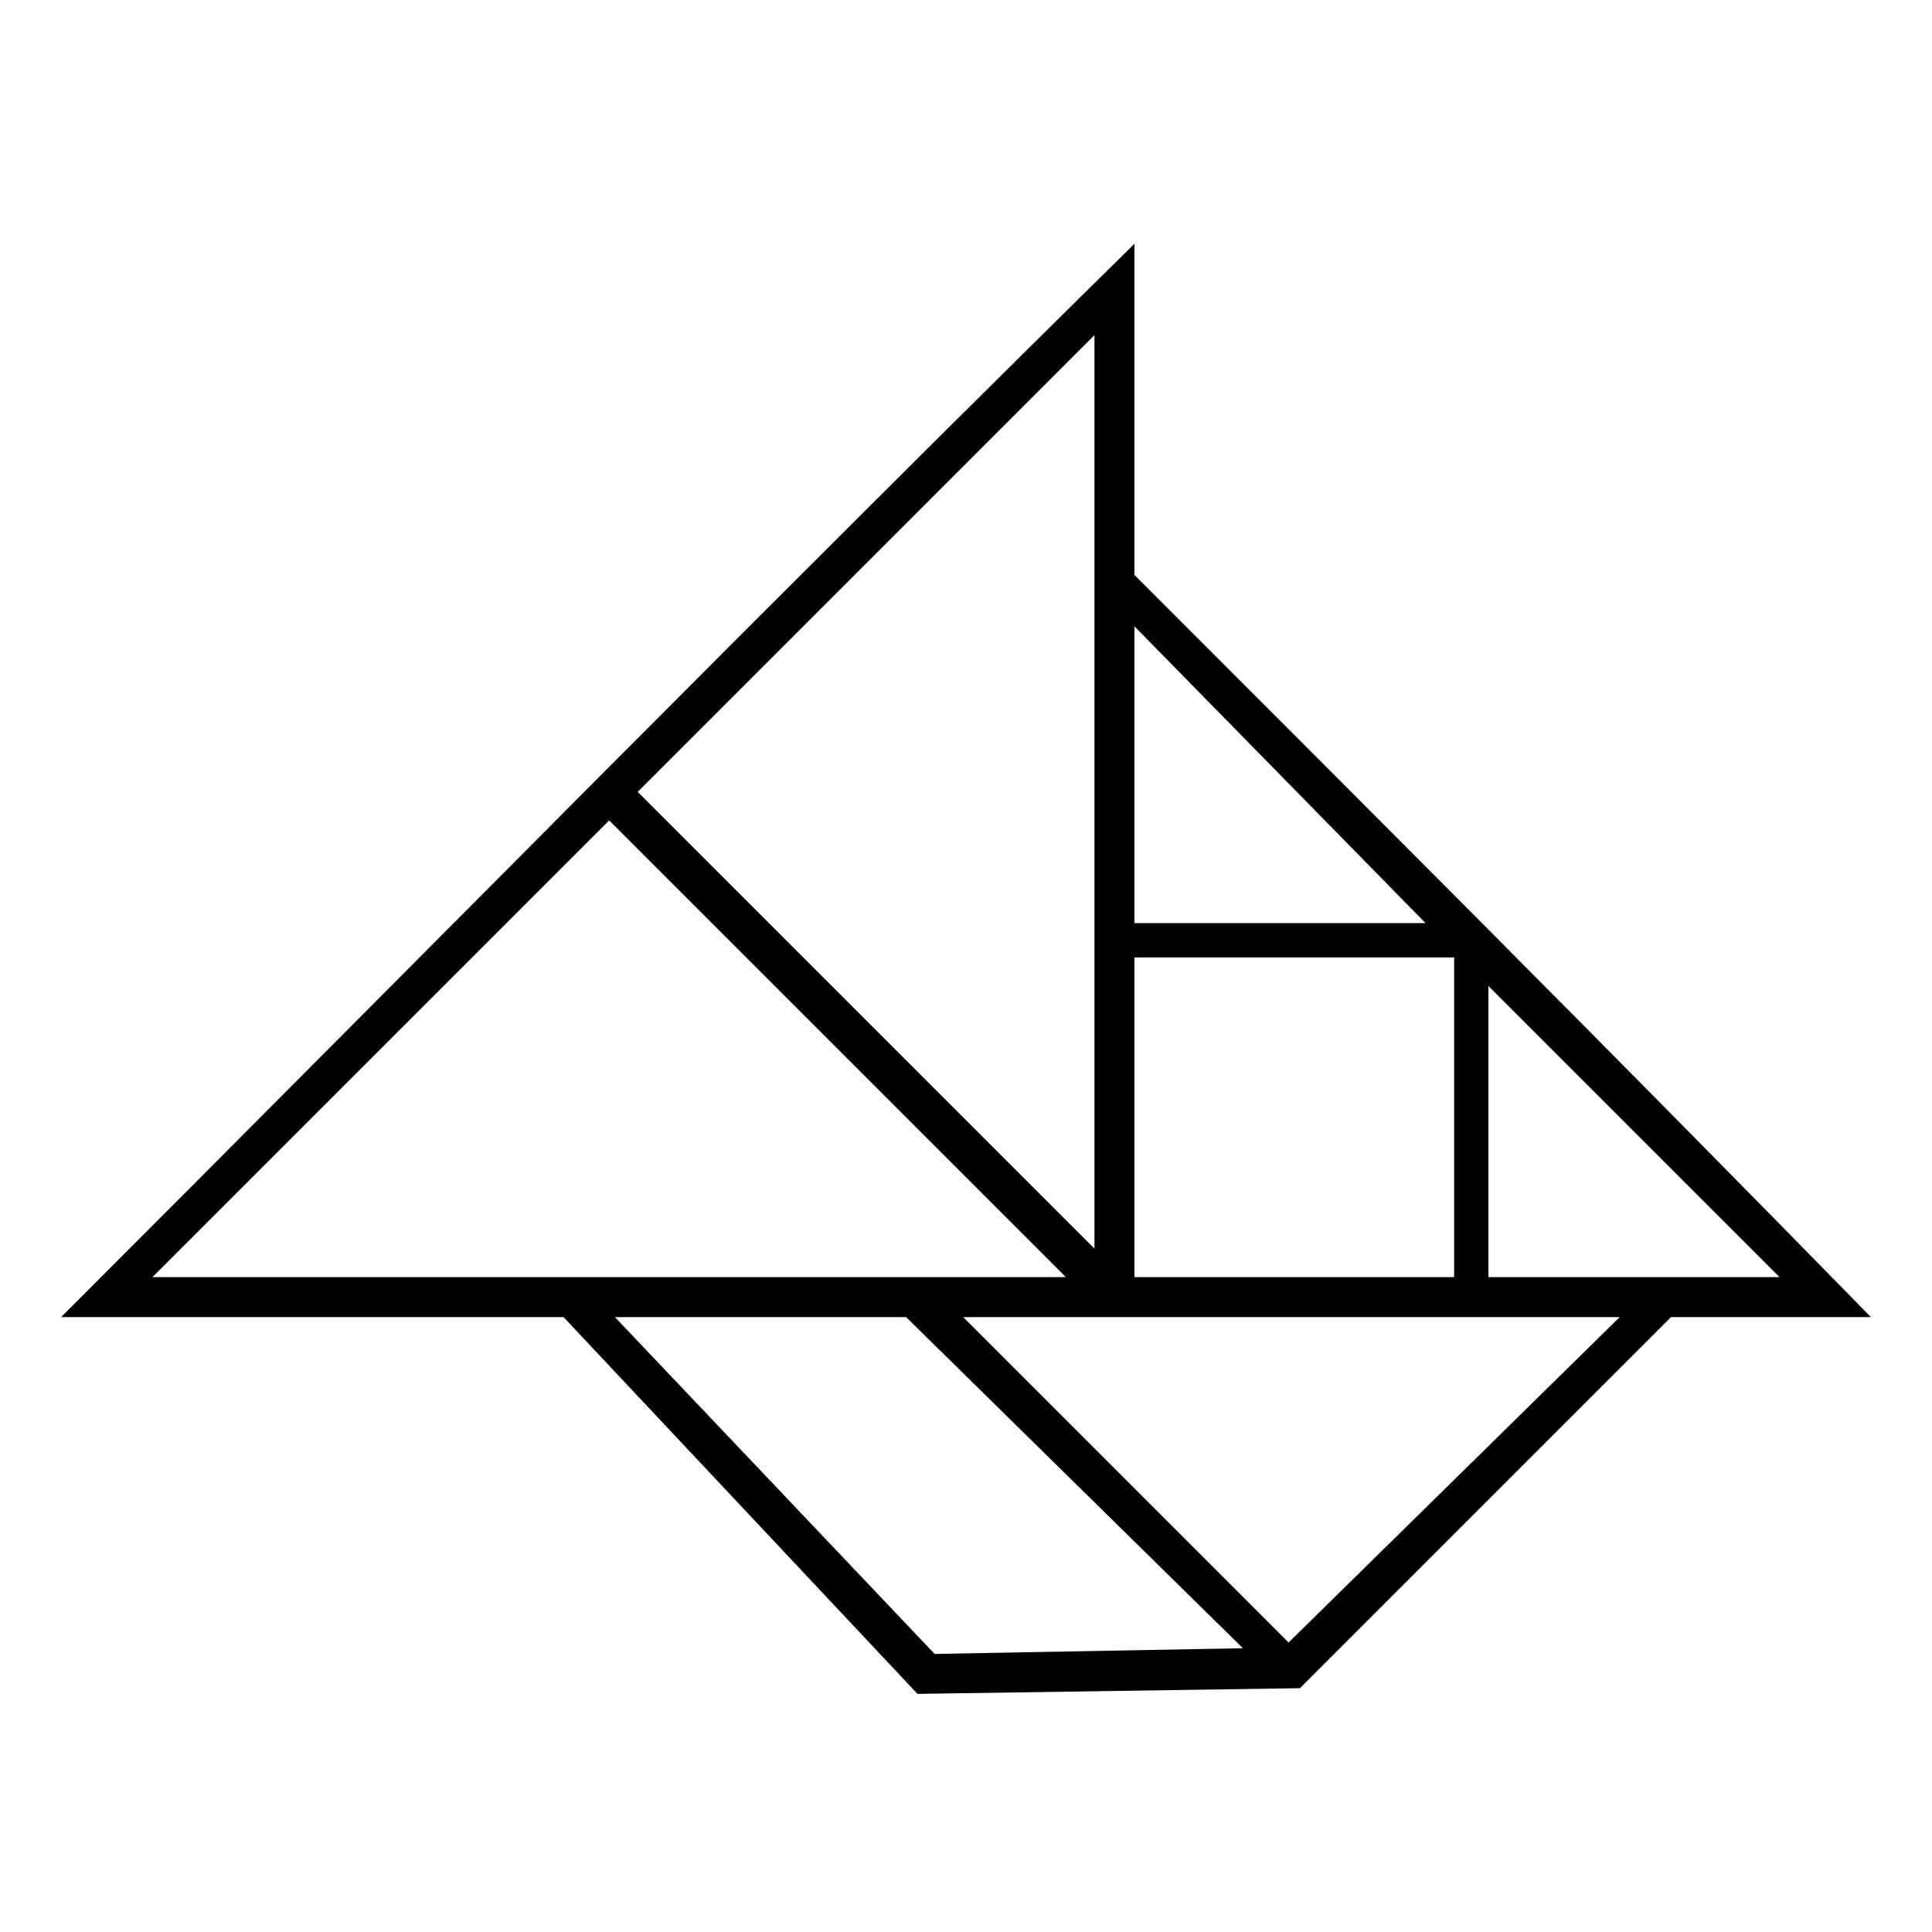
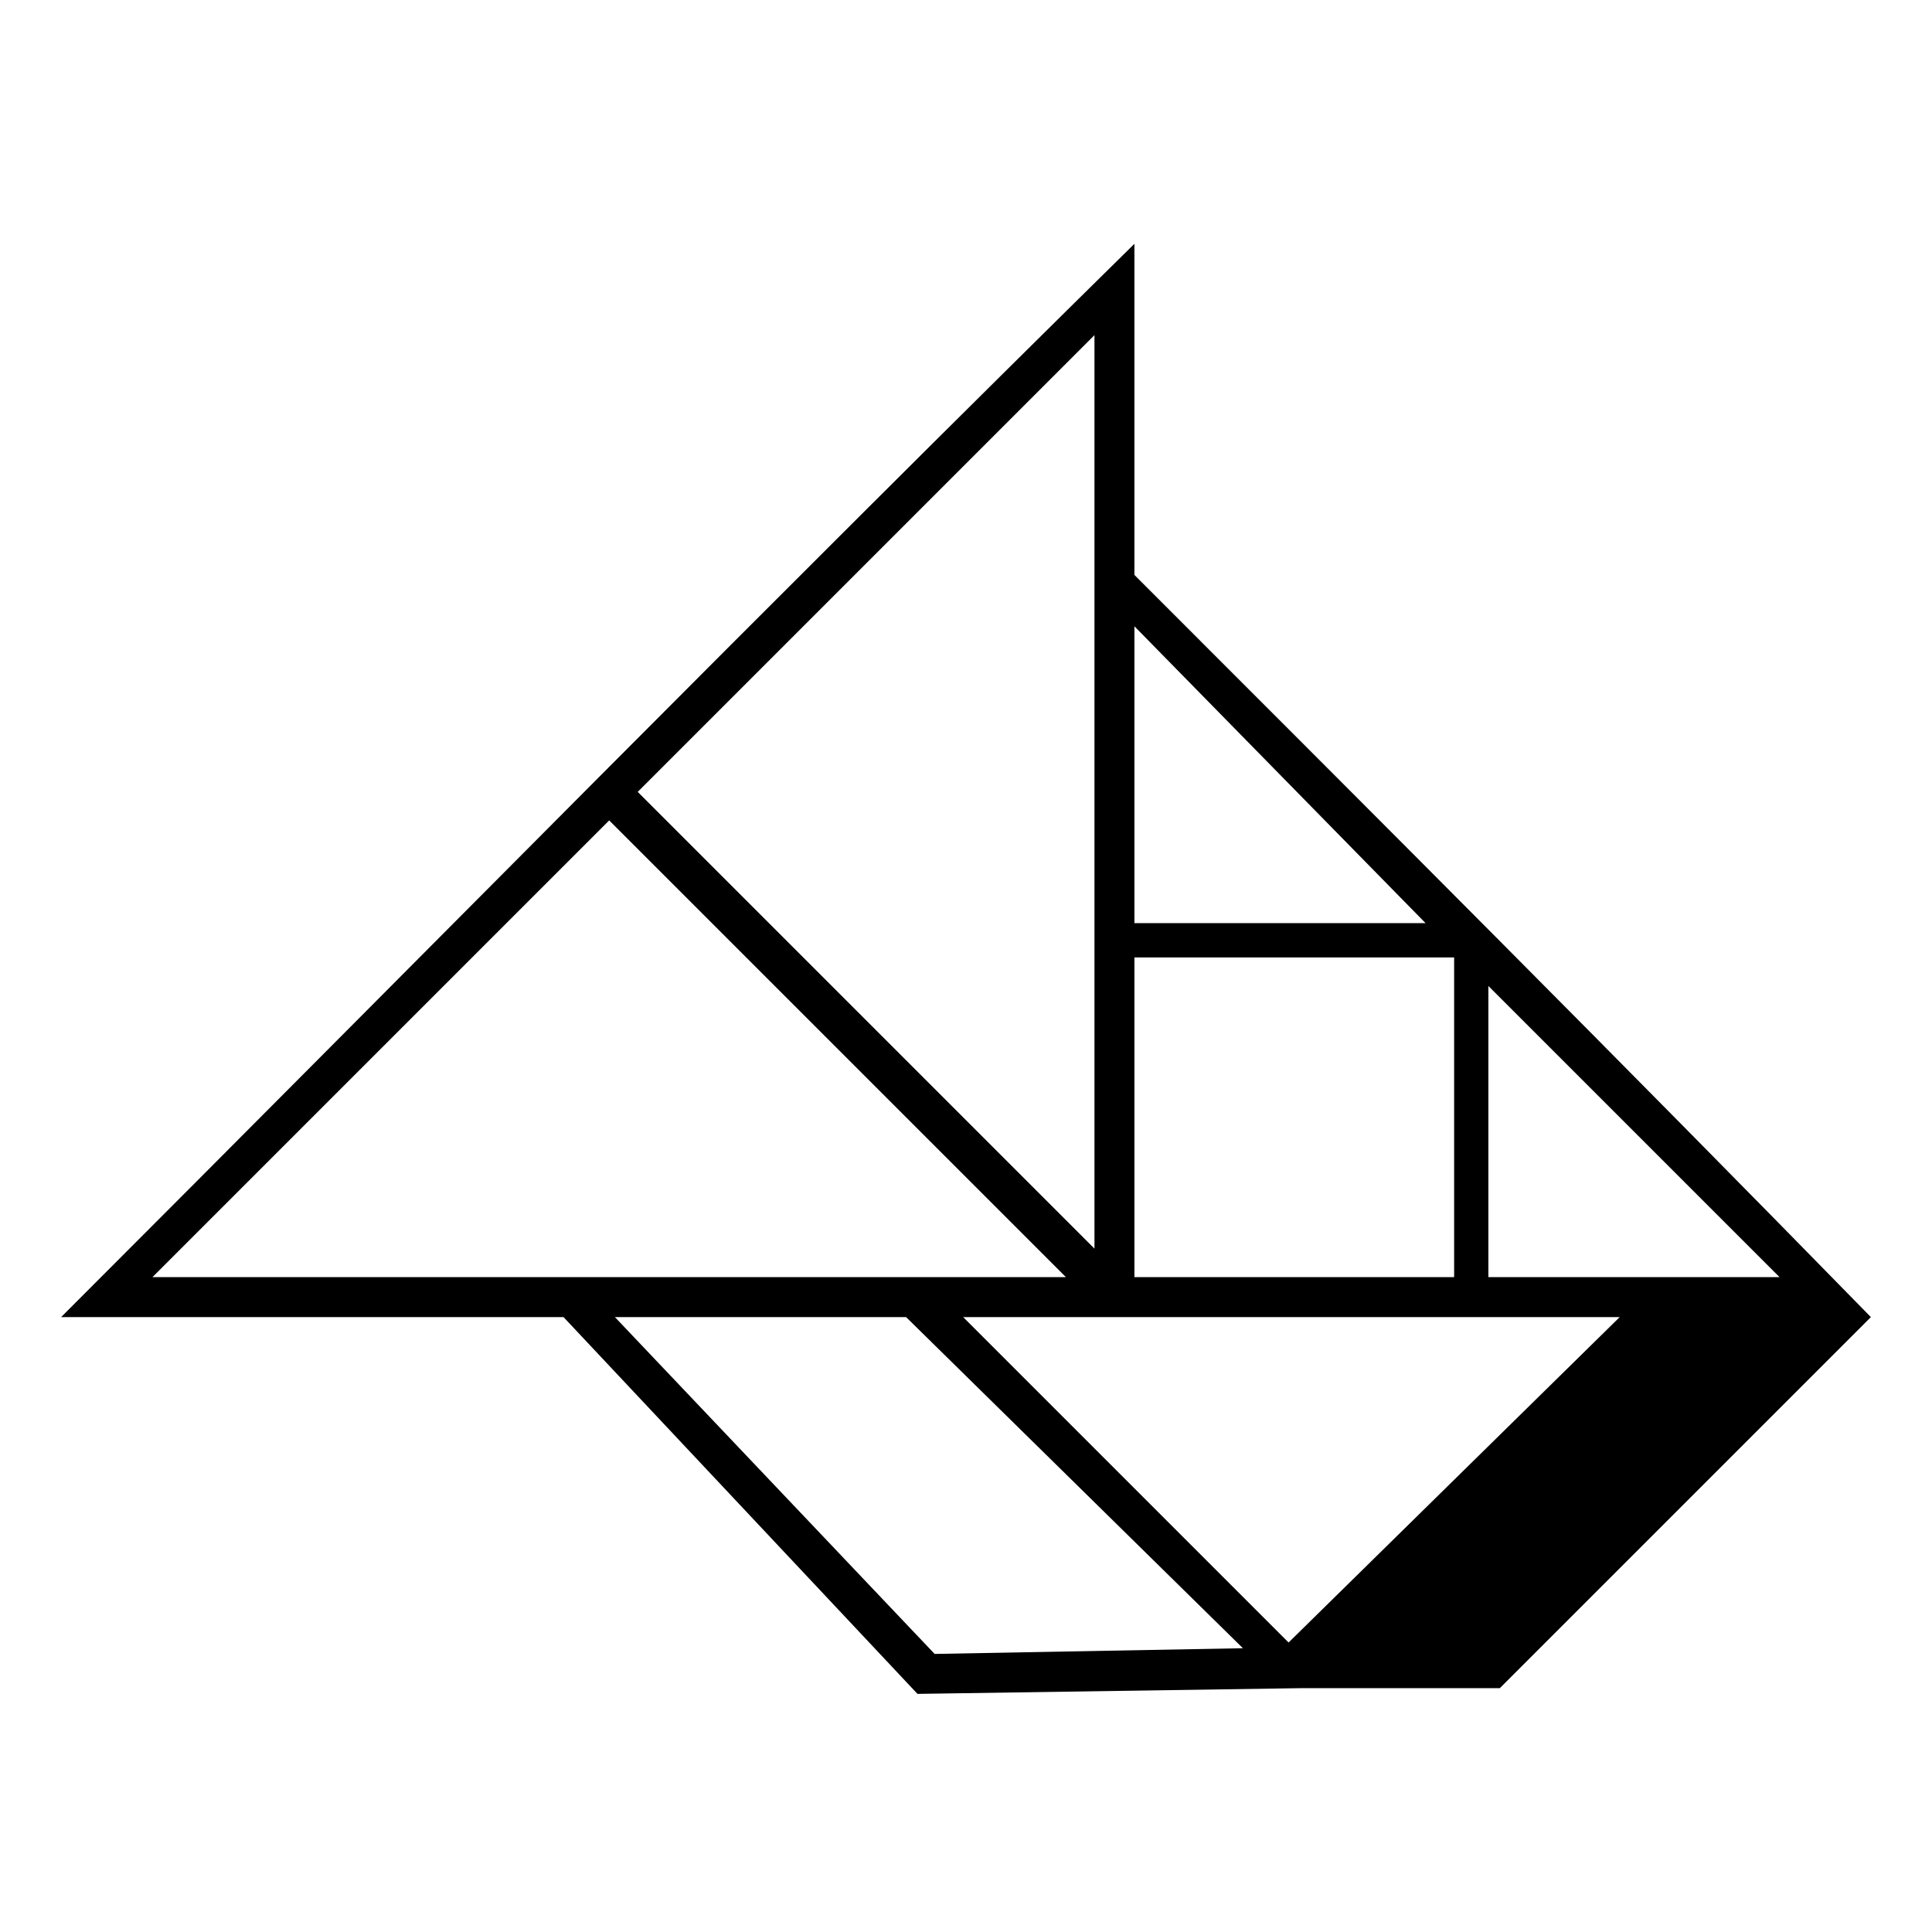
<svg xmlns="http://www.w3.org/2000/svg" fill="#000000" width="800px" height="800px" version="1.1" viewBox="144 144 512 512">
-   <path d="m529.36 397.73h-84.727v84.727h84.727zm-222.4 95.316 84.727 89.262 81.699-1.512-89.262-87.75zm119.52-10.59-121.04-121.04-121.04 121.04h242.07zm62.031 108.93-101.37 1.512-93.801-99.855h-133.14c95.316-95.316 189.12-190.63 284.43-284.43v87.75c66.57 66.57 128.6 128.6 195.17 196.68h-52.953l-98.34 98.34zm49.926-108.93h77.16l-77.16-77.16zm-139.19 10.59 86.238 86.238 87.75-86.238h-173.99zm34.797-260.23-121.04 121.04 121.04 121.04v-242.07zm87.75 155.83-77.16-78.672v78.672z" />
+   <path d="m529.36 397.73h-84.727v84.727h84.727zm-222.4 95.316 84.727 89.262 81.699-1.512-89.262-87.75zm119.52-10.59-121.04-121.04-121.04 121.04h242.07zm62.031 108.93-101.37 1.512-93.801-99.855h-133.14c95.316-95.316 189.12-190.63 284.43-284.43v87.75c66.57 66.57 128.6 128.6 195.17 196.68l-98.34 98.34zm49.926-108.93h77.16l-77.16-77.16zm-139.19 10.59 86.238 86.238 87.75-86.238h-173.99zm34.797-260.23-121.04 121.04 121.04 121.04v-242.07zm87.75 155.83-77.16-78.672v78.672z" />
</svg>